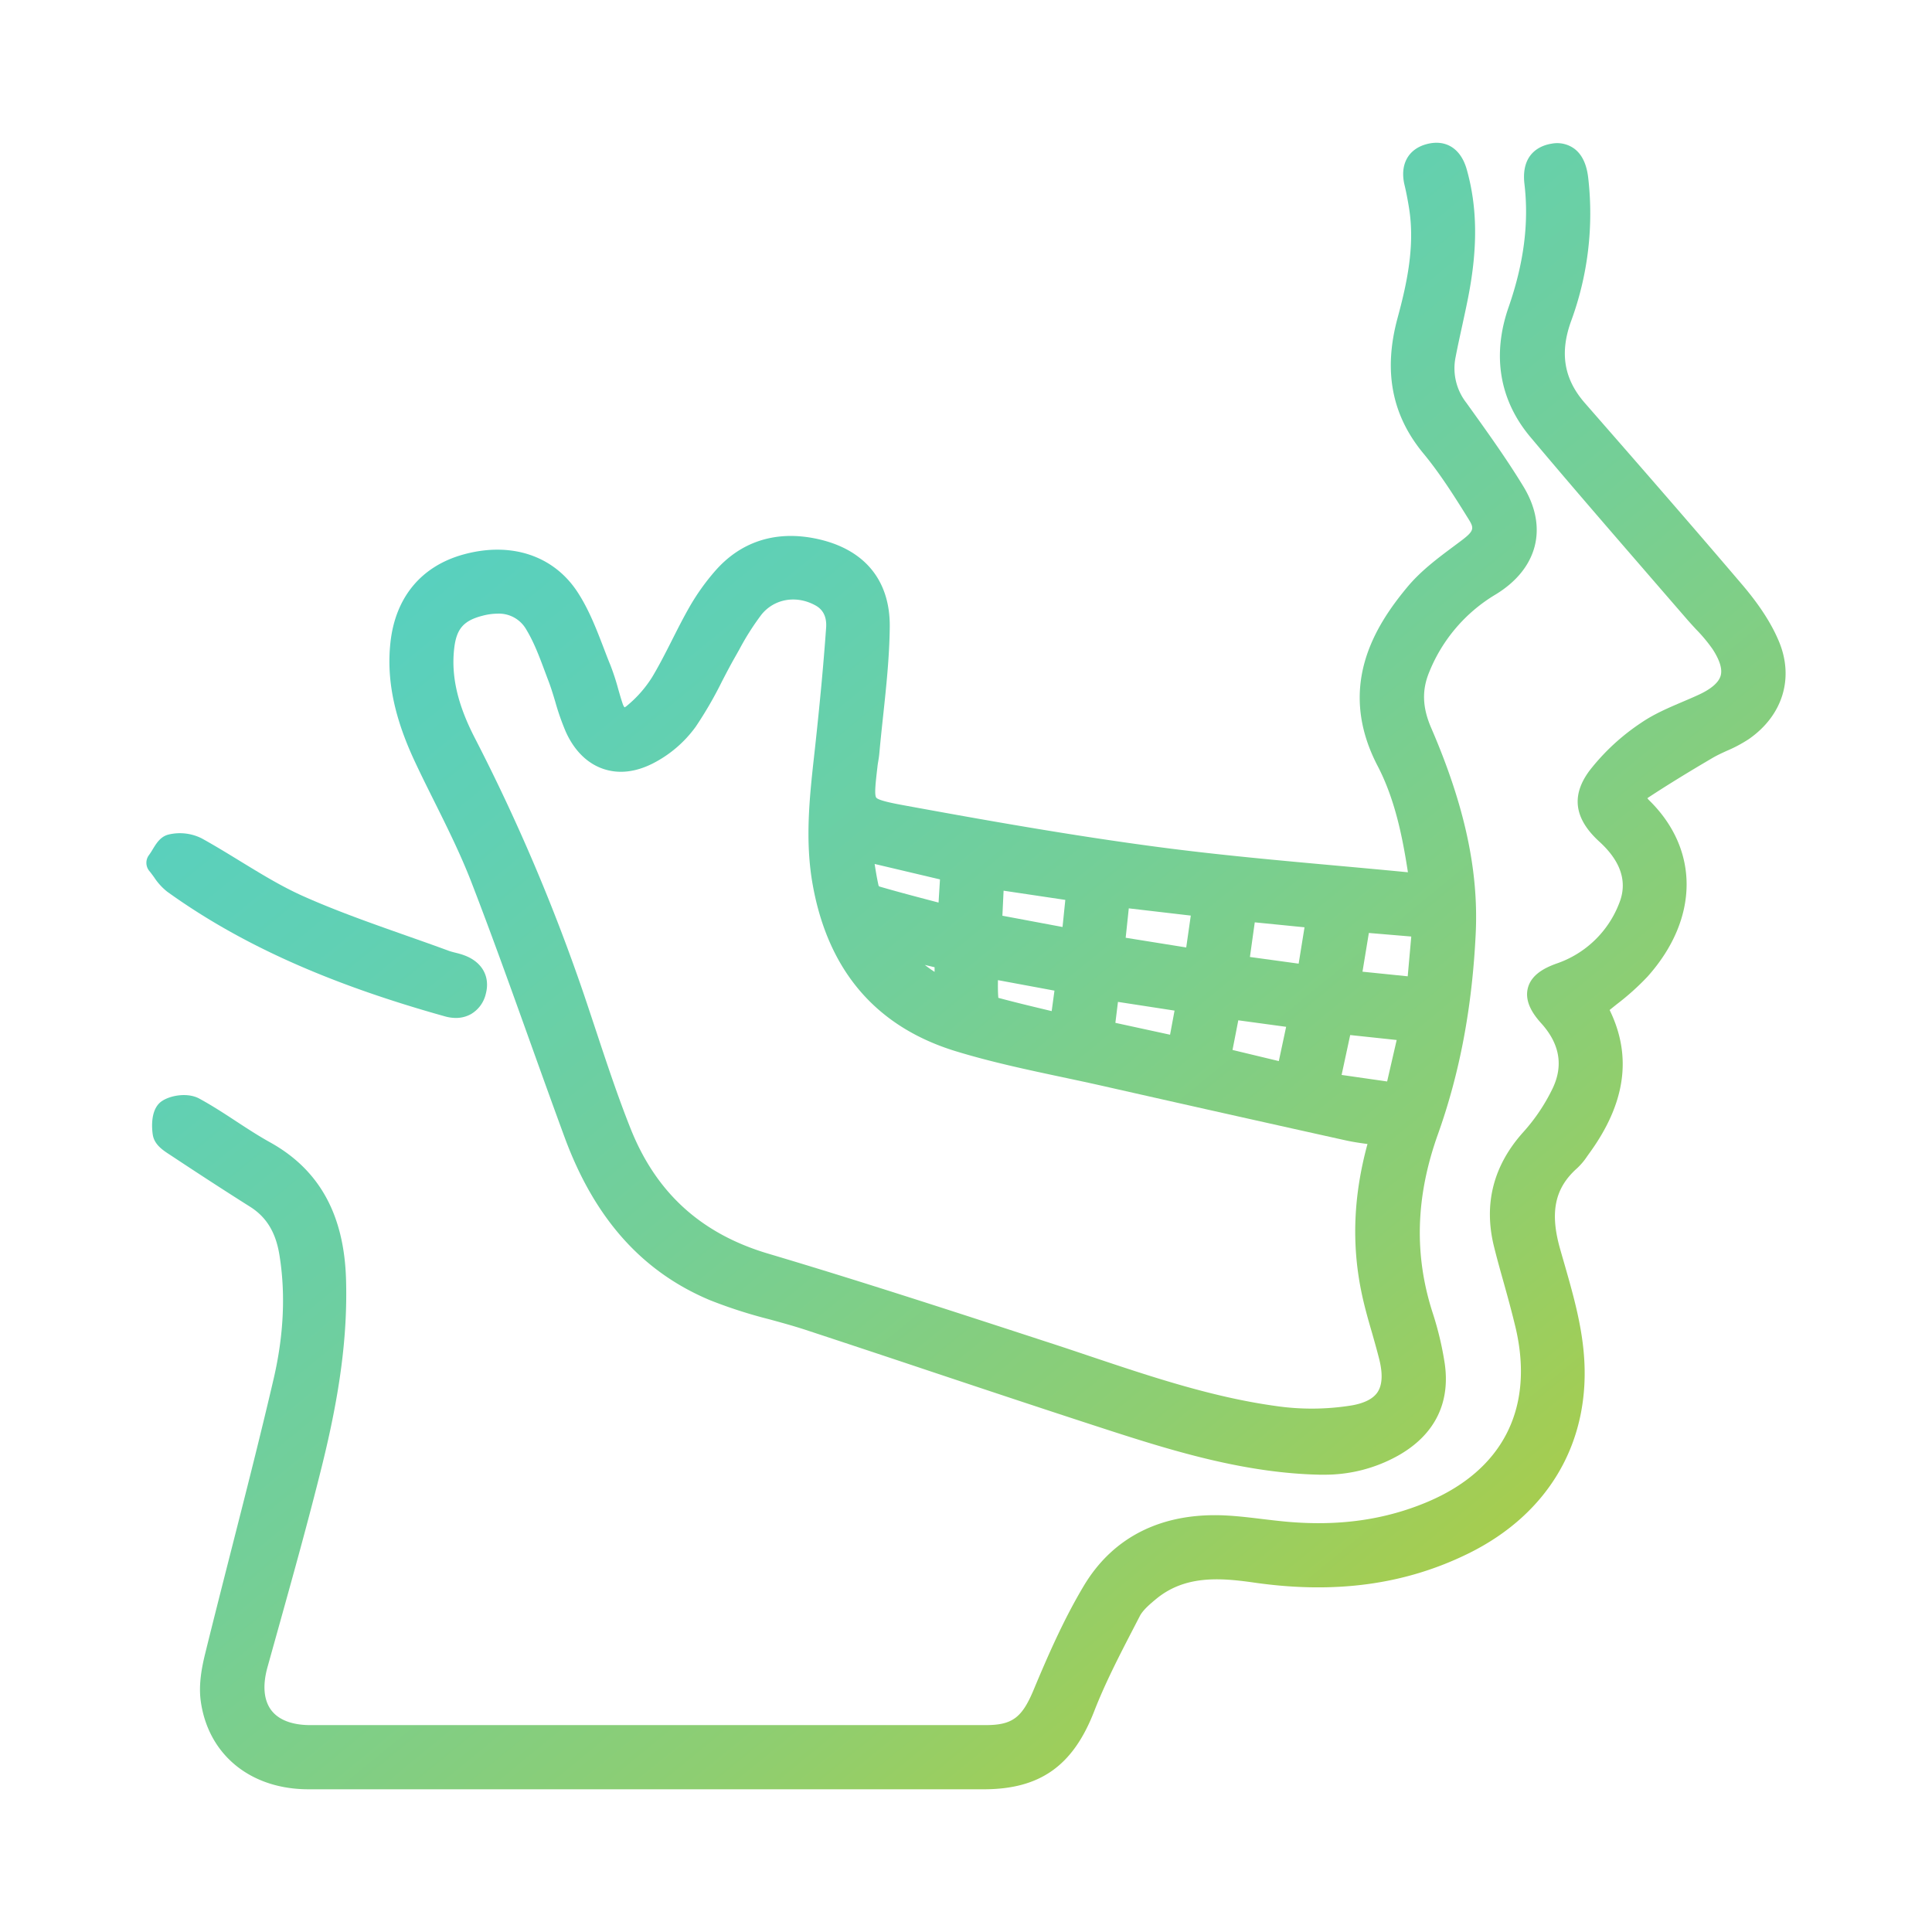
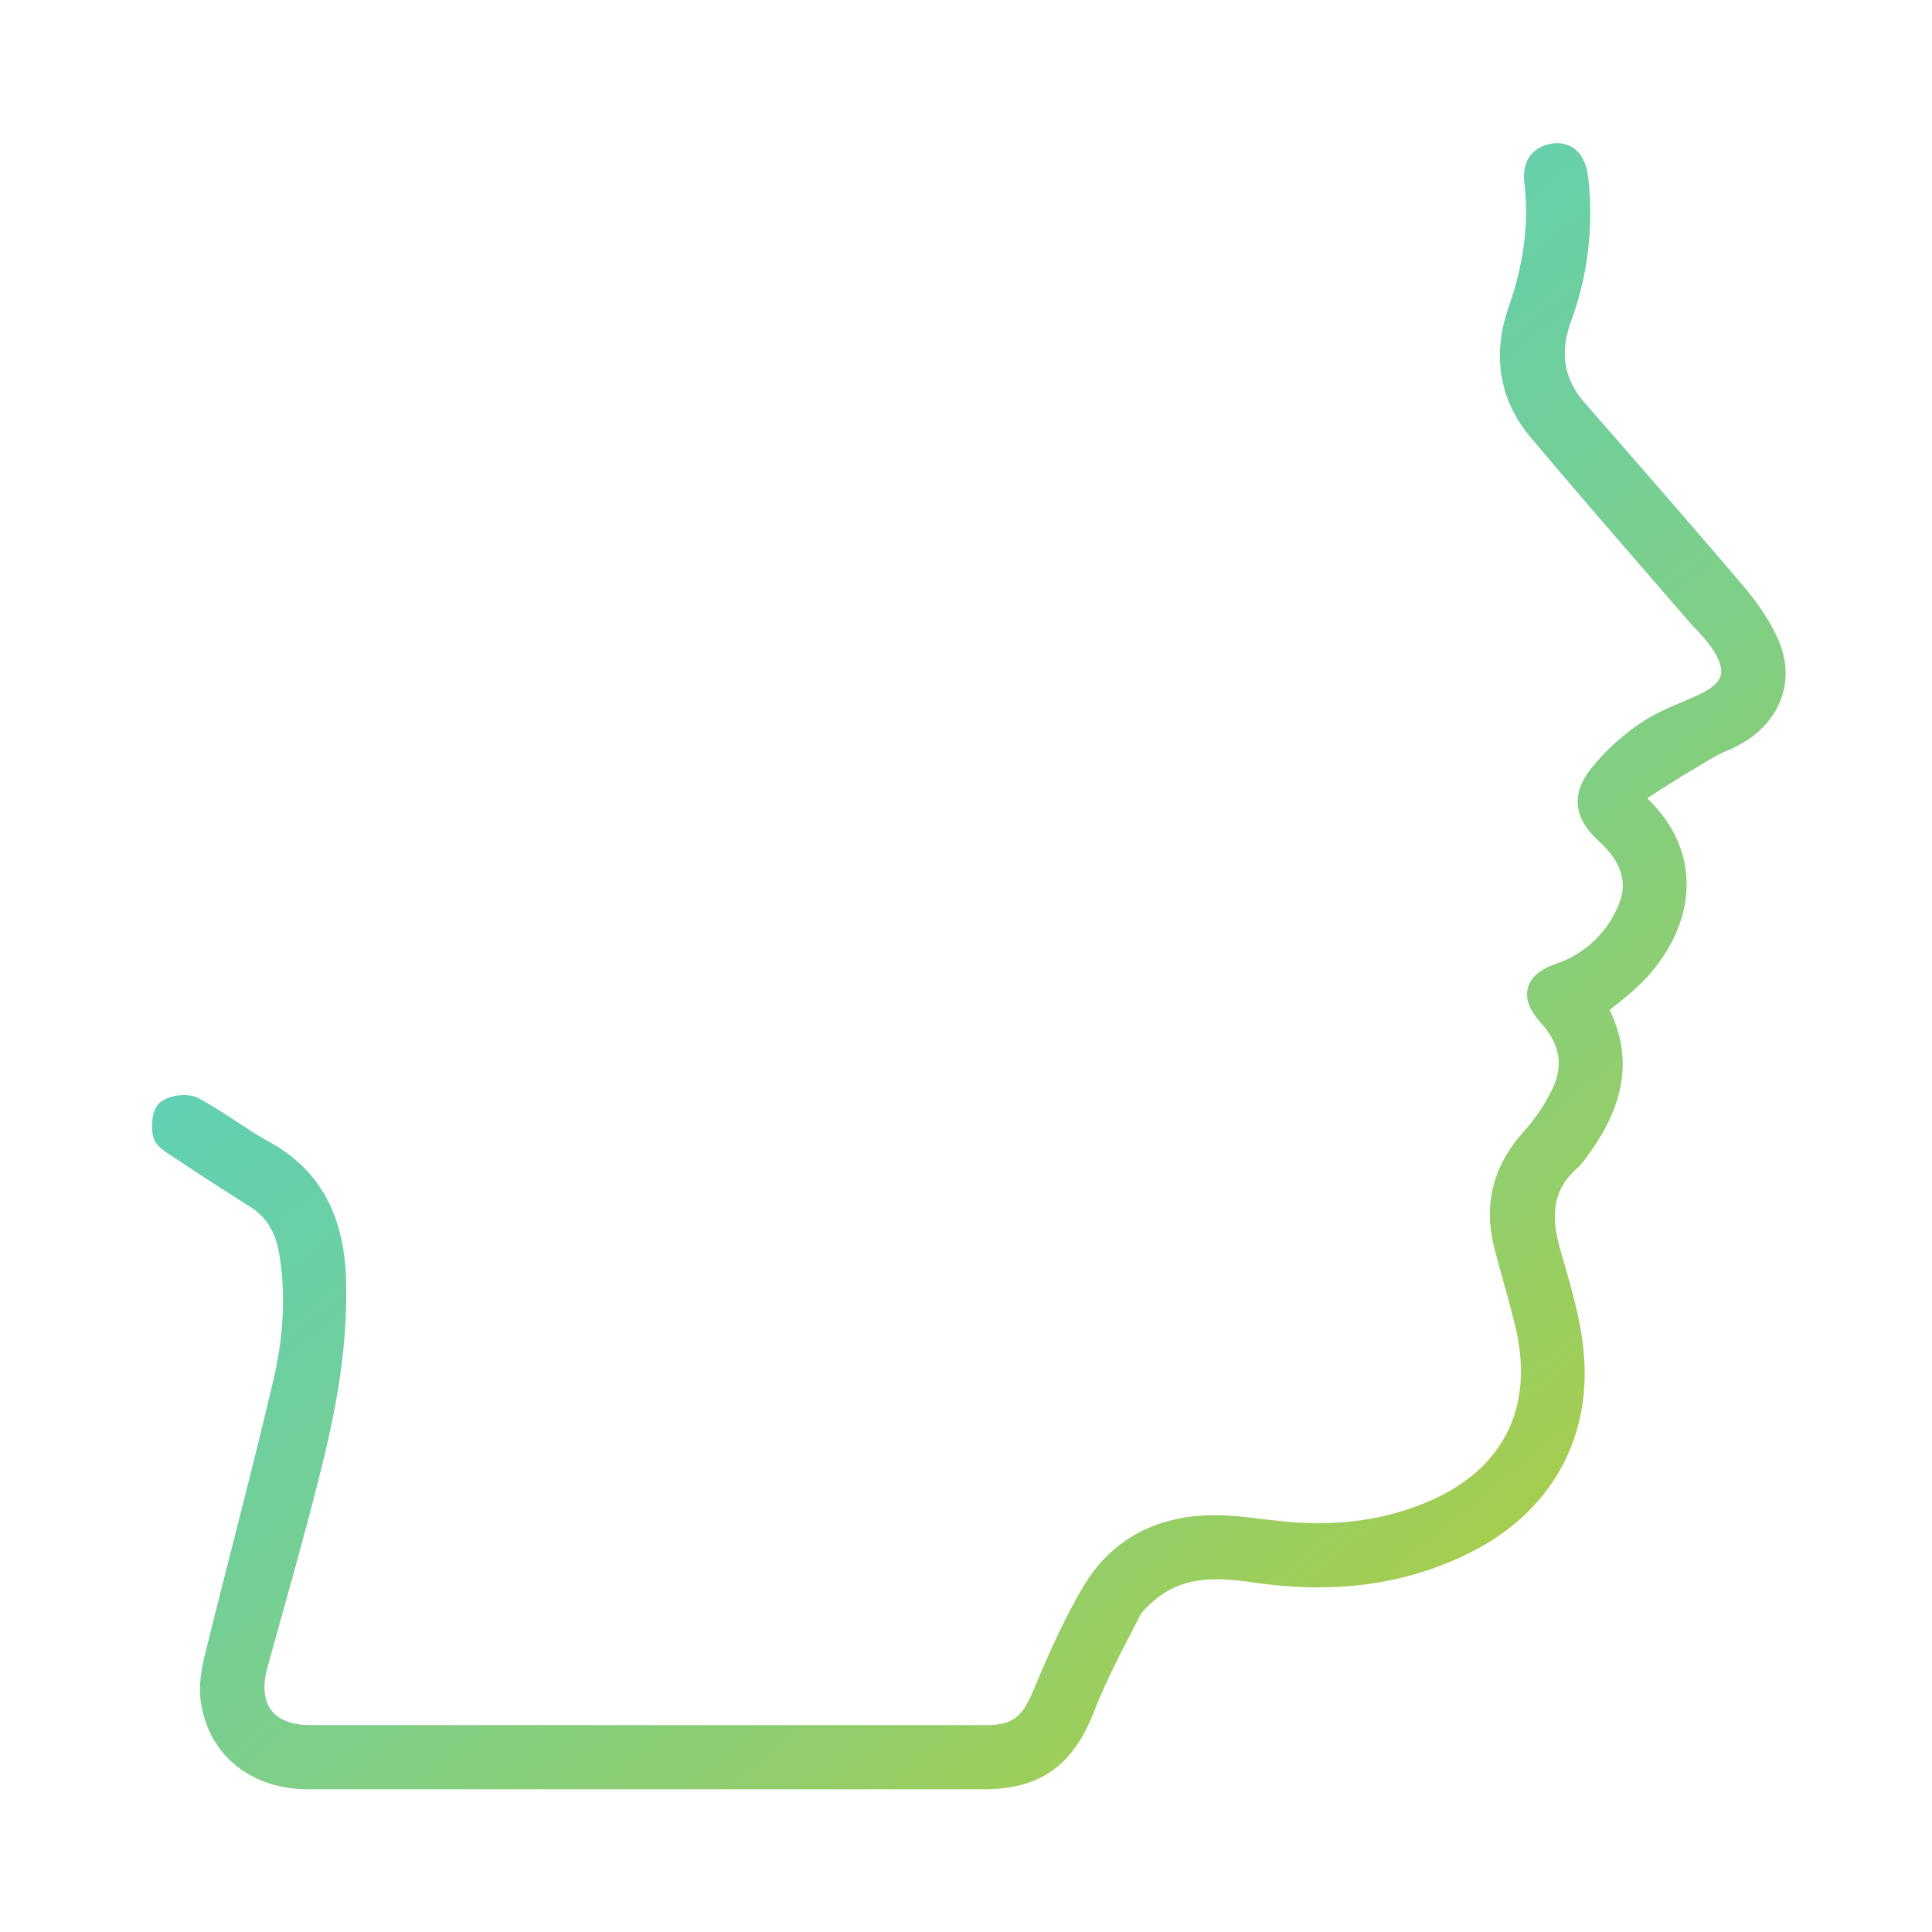
<svg xmlns="http://www.w3.org/2000/svg" xmlns:xlink="http://www.w3.org/1999/xlink" id="Layer_1" data-name="Layer 1" viewBox="0 0 694.59 694.59">
  <defs>
    <style>.cls-1{fill:url(#linear-gradient);}.cls-2{fill:url(#linear-gradient-2);}.cls-3{fill:url(#linear-gradient-3);}</style>
    <linearGradient id="linear-gradient" x1="176.88" y1="9.12" x2="624.13" y2="555.75" gradientUnits="userSpaceOnUse">
      <stop offset="0" stop-color="#51d0c9" />
      <stop offset="0.14" stop-color="#55d0c3" />
      <stop offset="0.32" stop-color="#61d0b3" />
      <stop offset="0.53" stop-color="#74cf97" />
      <stop offset="0.76" stop-color="#8ece71" />
      <stop offset="0.99" stop-color="#b0cd41" />
      <stop offset="1" stop-color="#b1cd40" />
    </linearGradient>
    <linearGradient id="linear-gradient-2" x1="101.56" y1="70.75" x2="548.81" y2="617.38" xlink:href="#linear-gradient" />
    <linearGradient id="linear-gradient-3" x1="-18.74" y1="169.17" x2="428.51" y2="715.81" xlink:href="#linear-gradient" />
  </defs>
  <title>artes_web_healthy</title>
-   <path class="cls-1" d="M155.88,287.61c4.8,9.64,9.76,19.61,13.65,29.69,7.24,18.73,14.14,38,20.81,56.61,4.12,11.48,8.37,23.34,12.66,35,10.76,29.16,27.85,48.31,52.27,58.54a173.58,173.58,0,0,0,21.38,6.88c4.27,1.17,8.69,2.38,12.91,3.76,15,4.94,30.25,10,45,14.94,21.5,7.17,43.73,14.58,65.67,21.68,23.3,7.52,48.21,14.92,74.17,15.47l1.33,0a53.91,53.91,0,0,0,27-6.91c13.25-7.5,19-19.26,16.53-34a114.85,114.85,0,0,0-4.05-16.85c-6.88-21-6.31-42.08,1.74-64.6,7.88-22.07,12.33-45.71,13.6-72.26,1.07-22.61-4-46.07-16-73.84-3.2-7.4-3.41-13.63-.67-20.21a57.48,57.48,0,0,1,23.9-27.83c15.06-9.2,18.87-24,9.94-38.73-6.18-10.16-13.22-19.93-20-29.38l-.58-.81a20.13,20.13,0,0,1-3.8-16.51c.69-3.6,1.5-7.26,2.27-10.81s1.53-7,2.22-10.53c3.49-17.79,3.33-32.4-.51-46-2.12-7.52-7.51-10.92-14.4-9.1-6.64,1.76-9.68,7.33-8,14.56.64,2.66,1.19,5.49,1.69,8.66,2.18,13.84-1,27.65-4.22,39.52-5.07,18.9-2,34.73,9.29,48.4,5.86,7.07,11,15.16,15.87,23l.1.16c2.36,3.74,2.64,4.56-2.36,8.32l-2.35,1.76c-6,4.46-12.19,9.07-17.09,15-11.62,14-25.35,35.81-10.57,64.18,6.13,11.77,8.9,25.16,10.89,38.23-8.55-.83-17.21-1.62-25.61-2.38-20.95-1.9-42.63-3.86-63.78-6.65-31.89-4.2-64-9.95-91.58-15-3.3-.61-9.44-1.73-10.19-2.83s-.15-5.85.45-11.09c.06-.61.16-1.22.26-1.82.15-.9.31-1.84.4-2.85.4-4.46.88-9,1.36-13.43,1.12-10.48,2.28-21.31,2.4-32.09.2-17.18-9.47-28.52-27.24-31.95-14.14-2.72-26.42,1.33-35.51,11.73a80.78,80.78,0,0,0-9.48,13.38c-2.12,3.74-4.07,7.59-5.95,11.31-2.27,4.49-4.62,9.13-7.2,13.44a42.58,42.58,0,0,1-9.1,10.36,3.6,3.6,0,0,1-.88.58,4.66,4.66,0,0,1-.68-1.37c-.57-1.68-1.06-3.4-1.58-5.21a83,83,0,0,0-2.86-8.73c-.83-2-1.62-4.09-2.41-6.16-2.62-6.81-5.32-13.84-9.44-20.1-8.6-13.05-23.87-18.07-40.85-13.42-15.21,4.16-24.56,15.4-26.33,31.67-1.47,13.52,1.43,27.35,9.11,43.52C151.53,278.88,153.74,283.32,155.88,287.61Zm158.57,23,23.49,5.55-.51,8.33-1.38-.36c-6.89-1.81-13.41-3.52-19.94-5.43-.11-.12-.22-.27-.24-.29C315.3,315.92,314.88,313.4,314.45,310.61ZM336,347.74v1.66a41,41,0,0,1-3.5-2.49Zm-39-122c-.91,12.84-2.19,26.58-4,43.24l-.26,2.35c-1.69,15.22-3.43,31-.51,47,5.59,30.82,22.88,50.87,51.37,59.6,12.68,3.88,25.81,6.67,38.51,9.37,5,1.06,9.92,2.11,14.86,3.23,28.13,6.37,57.36,12.92,86.89,19.47,2.6.57,5.14.94,7.78,1.29-5,18.31-5.72,35.57-2.31,52.6,1.05,5.28,2.53,10.48,4,15.5.85,3,1.73,6.11,2.5,9.15,1.34,5.29,1.16,9.29-.53,11.9-1.55,2.39-4.66,4-9.26,4.82a89.94,89.94,0,0,1-27.61.19c-22.77-3.17-45-10.64-66.57-17.87-4.78-1.61-9.57-3.22-14.37-4.78l-2.28-.74c-32.37-10.56-65.85-21.48-99.06-31.36-24.08-7.16-40.25-21.86-49.44-44.94-4.6-11.55-8.6-23.63-12.47-35.32-1.41-4.24-2.81-8.48-4.24-12.71a681,681,0,0,0-39.35-92.52c-6.17-12-8.51-22.2-7.35-32.15.81-7,3.38-9.94,10.17-11.69a21.73,21.73,0,0,1,5.4-.75,11.3,11.3,0,0,1,10.29,5.63c2.79,4.58,4.73,9.77,6.78,15.26.42,1.12.83,2.23,1.26,3.34.9,2.37,1.64,4.81,2.42,7.4a88.3,88.3,0,0,0,3.76,10.76c3,6.72,7.61,11.34,13.28,13.34s11.79,1.3,18.09-1.9a43.25,43.25,0,0,0,15.38-13.19,140.13,140.13,0,0,0,9.44-16.3c1.47-2.83,3-5.77,4.58-8.54.52-.9,1-1.79,1.53-2.7A94.53,94.53,0,0,1,273.73,221c4.67-5.82,12.75-7.15,19.64-3.23C296.06,219.33,297.29,222,297,225.75Zm107.7,111.4,1.12-10.57,22.29,2.6-1.64,11.46Zm17.57,26.19L420.66,372,401,367.73l.93-7.53Zm27.1-19.28,1.74-12.45L469,333.38l-2.11,13.07Zm-4.18,22.77,17.2,2.34-2.63,12.32-16.65-4Zm40.23,5.3,16.71,1.78-3.43,14.91-16.37-2.35ZM506.1,351l-16.26-1.66,2.29-13.92,15.25,1.28Zm-127,5.15-1,7.36-1.3-.31c-6.19-1.48-12.06-2.89-17.88-4.46-.17-2-.17-4.06-.14-6.36Zm-18.72-26.93.43-9L383,323.53l-1,9.74Z" />
  <path class="cls-2" d="M639.69,230.92c-2.63-6.43-6.89-13.08-13-20.32C610,191,592.84,171.28,576.21,152.25l-6.42-7.35c-7.57-8.67-9.12-18.08-4.89-29.62A112,112,0,0,0,571,64c-.54-4.87-2.19-8.39-4.91-10.47a10.45,10.45,0,0,0-8.23-1.88c-3.4.52-11.15,3-9.79,14.52,1.65,14-.21,28.5-5.71,44.29-6,17.26-3.3,33.39,7.83,46.65,13.11,15.62,26.66,31.29,39.78,46.44q8.22,9.51,16.45,19c1.07,1.24,2.19,2.45,3.31,3.67a55.93,55.93,0,0,1,6,7.19c2.59,4,3.55,7.17,2.87,9.54s-3.32,4.71-7.79,6.78c-1.88.88-3.87,1.72-5.79,2.54-5,2.14-10.28,4.36-15,7.59A78.58,78.58,0,0,0,571.5,277c-6.72,9-5.57,17.33,3.52,25.61,7.77,7.08,10.17,14.52,7.12,22.1a36.85,36.85,0,0,1-22.6,21.73c-3.79,1.37-9,3.77-10.26,8.85s2.17,9.67,4.88,12.67c6.54,7.26,7.93,15.05,4.13,23.15a66.85,66.85,0,0,1-10.68,15.95C536.9,419,533.36,432.79,537.08,448c1.12,4.56,2.41,9.13,3.65,13.55,1.5,5.35,3,10.89,4.29,16.34,6.49,28.69-4.88,50.76-32,62.15-15.1,6.33-31.35,8.65-49.67,7.11-3.07-.26-6.23-.64-9.28-1-4.28-.52-8.71-1.06-13.16-1.3-22.89-1.22-40.59,7.5-51.2,25.18-7.26,12.11-13,25.28-18.2,37.74-4.15,9.88-7.69,12.44-17.18,12.44q-121.4,0-242.78,0c-4.53,0-10.64-.93-14-5.33-2.72-3.58-3.2-8.92-1.4-15.43q1.92-6.9,3.85-13.81c5.32-19.08,10.83-38.81,15.69-58.39,6.6-26.59,9.29-47.31,8.72-67.19-.67-23.39-9.6-39.54-27.31-49.37-4.2-2.33-8.38-5.06-12.42-7.71s-8.48-5.54-13-8c-4-2.21-10.18-1.32-13.48.89-4.84,3.25-3.3,11.93-3.23,12.3.62,3.42,3.7,5.42,5.95,6.88l.47.31c9.06,6,18.78,12.34,28.54,18.5,5.84,3.69,9.18,9.14,10.5,17.15,2.29,13.87,1.61,28.84-2,44.49-4.76,20.48-10.05,41.22-15.16,61.28-3.15,12.39-6.42,25.2-9.53,37.83-1.16,4.74-2.4,10.95-1.56,17,2.67,19.23,17.86,31.66,38.67,31.67l117.57,0H353.65c20.23,0,32.12-8.4,39.74-28.07,3.89-10,9-19.92,13.95-29.48l2.43-4.7c1.13-2.21,3.81-4.45,5.77-6.08,10.43-8.7,23.1-7.72,35.19-6,29.17,4.21,54.45.78,77.3-10.5,29.17-14.4,44.24-40.77,41.33-72.35-1-11.17-4.18-22.11-7.22-32.7-.43-1.48-.85-2.95-1.27-4.43C557.13,435.77,559,427.11,567,420a24,24,0,0,0,3.65-4.34l.62-.87c13.14-18,15.58-34.95,7.42-51.68l2.55-2.05a91,91,0,0,0,11.08-9.95c18.5-20.7,18.75-45.57.62-63.35a5.43,5.43,0,0,1-.67-.78,3.87,3.87,0,0,1,.37-.28c6.57-4.32,13.91-8.85,23.12-14.25,1.57-.92,3.3-1.71,5.13-2.55a49.16,49.16,0,0,0,7.87-4.2C640.82,257.31,645,244,639.69,230.92Z" />
-   <path class="cls-3" d="M60.13,320.59c26.26,18.88,58,33.13,99.9,44.83a14.39,14.39,0,0,0,3.86.55,10.92,10.92,0,0,0,5.52-1.43,11.4,11.4,0,0,0,5.26-7.3c1.63-6.25-1.45-11.57-8-13.87-1-.37-2-.62-3-.87s-1.71-.44-2.42-.7c-5.14-1.9-10.39-3.74-15.46-5.53-12.23-4.32-24.88-8.77-36.8-14.09-7.79-3.48-15-7.92-22.71-12.62-4.47-2.74-9.09-5.57-13.78-8.16A17.52,17.52,0,0,0,60.74,300c-3,.68-4.5,3.15-5.82,5.32-.44.73-.9,1.48-1.37,2.11a4.61,4.61,0,0,0,.13,5.7c.63.76,1.19,1.53,1.72,2.26A21.74,21.74,0,0,0,60.13,320.59Z" />
</svg>